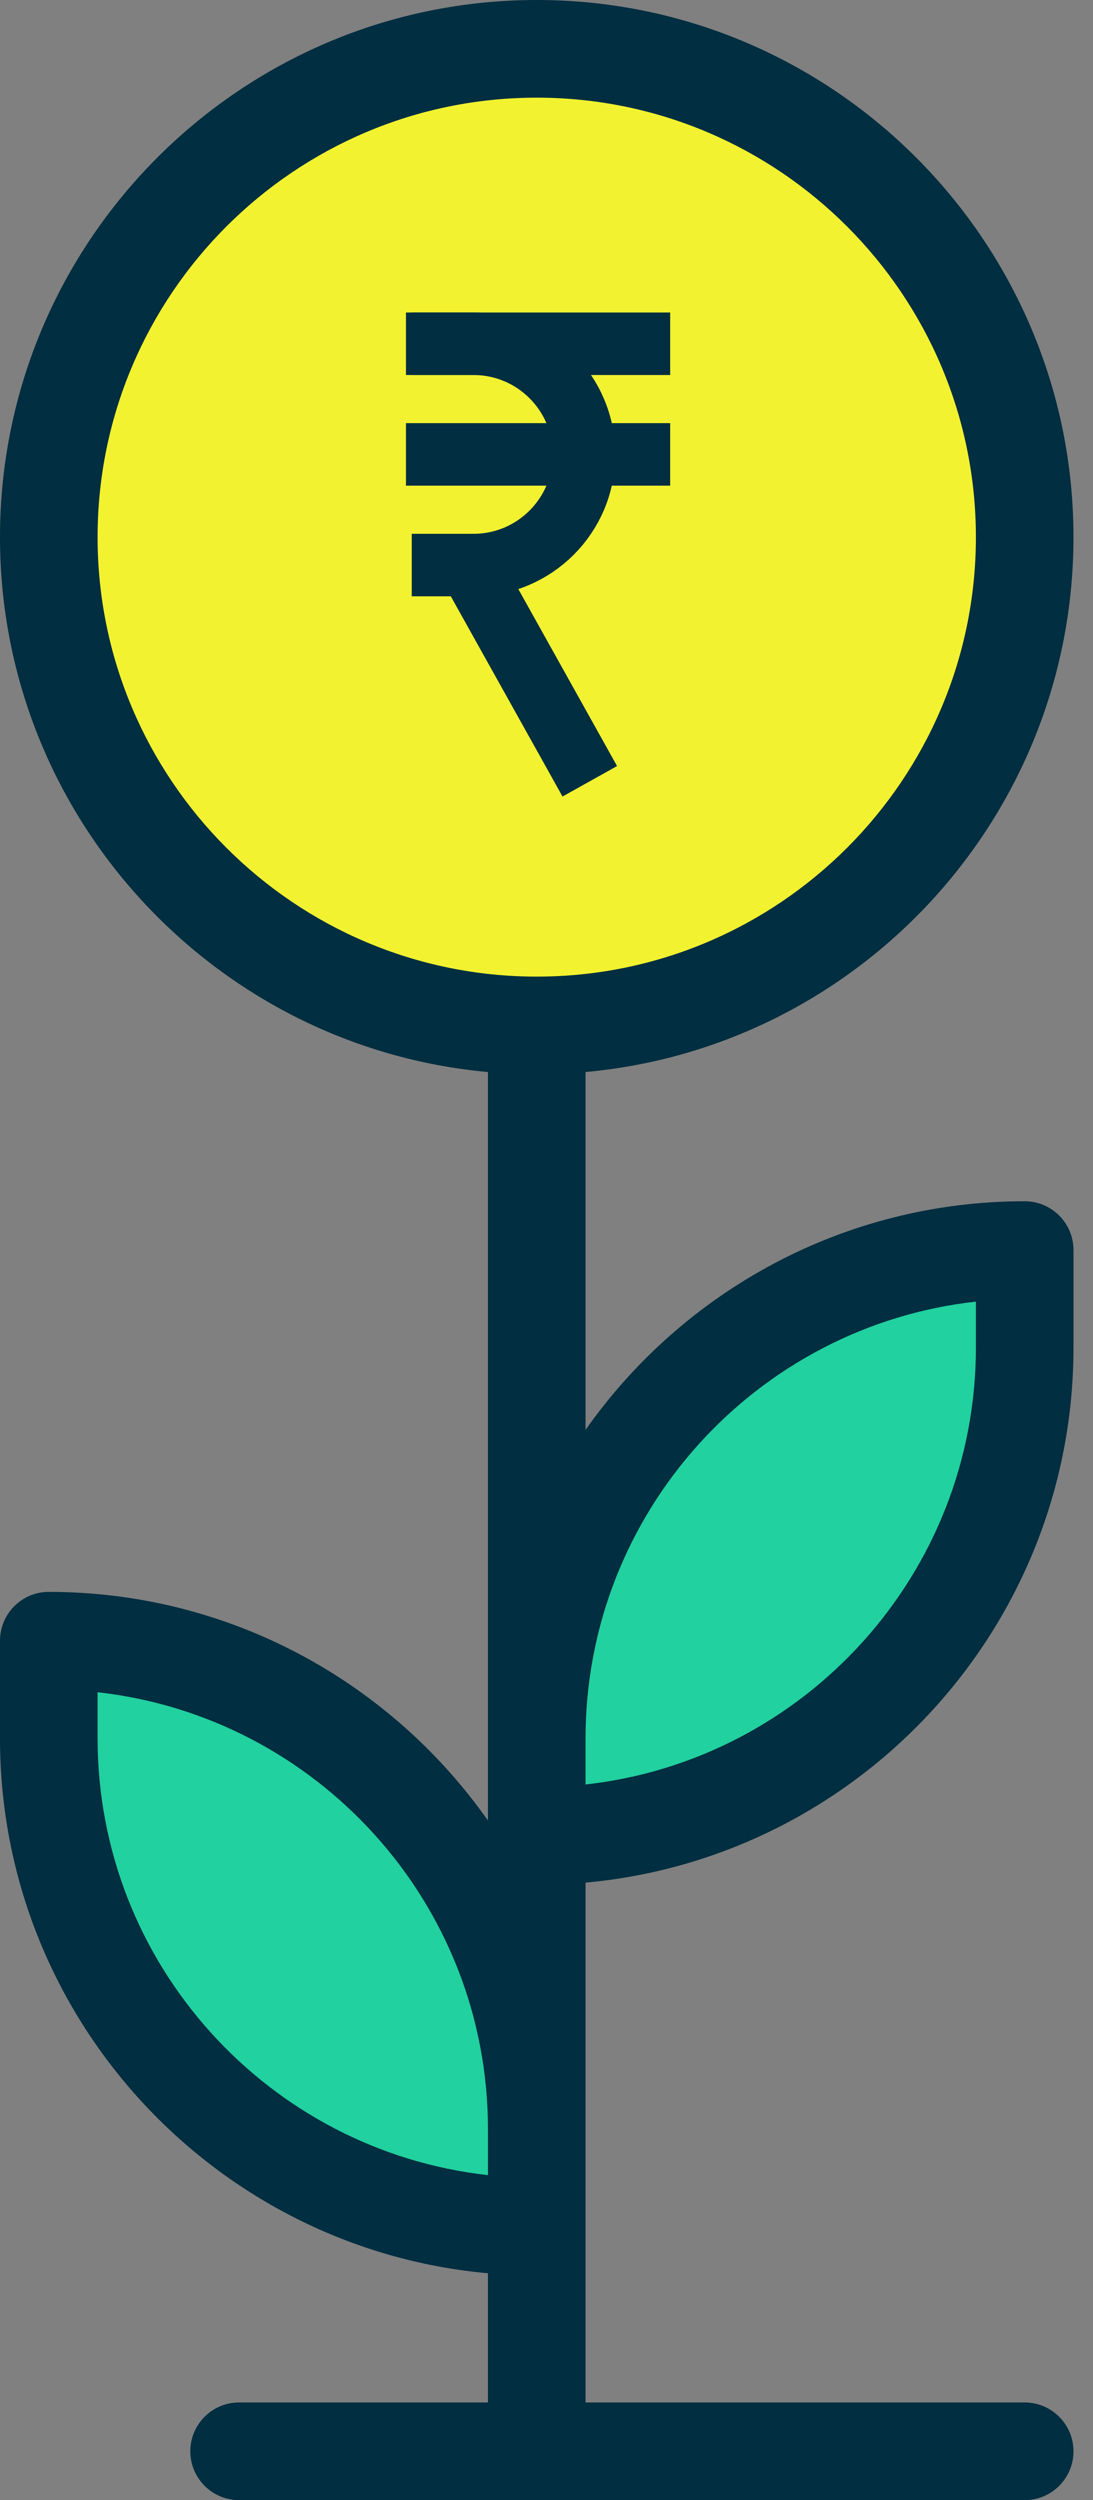
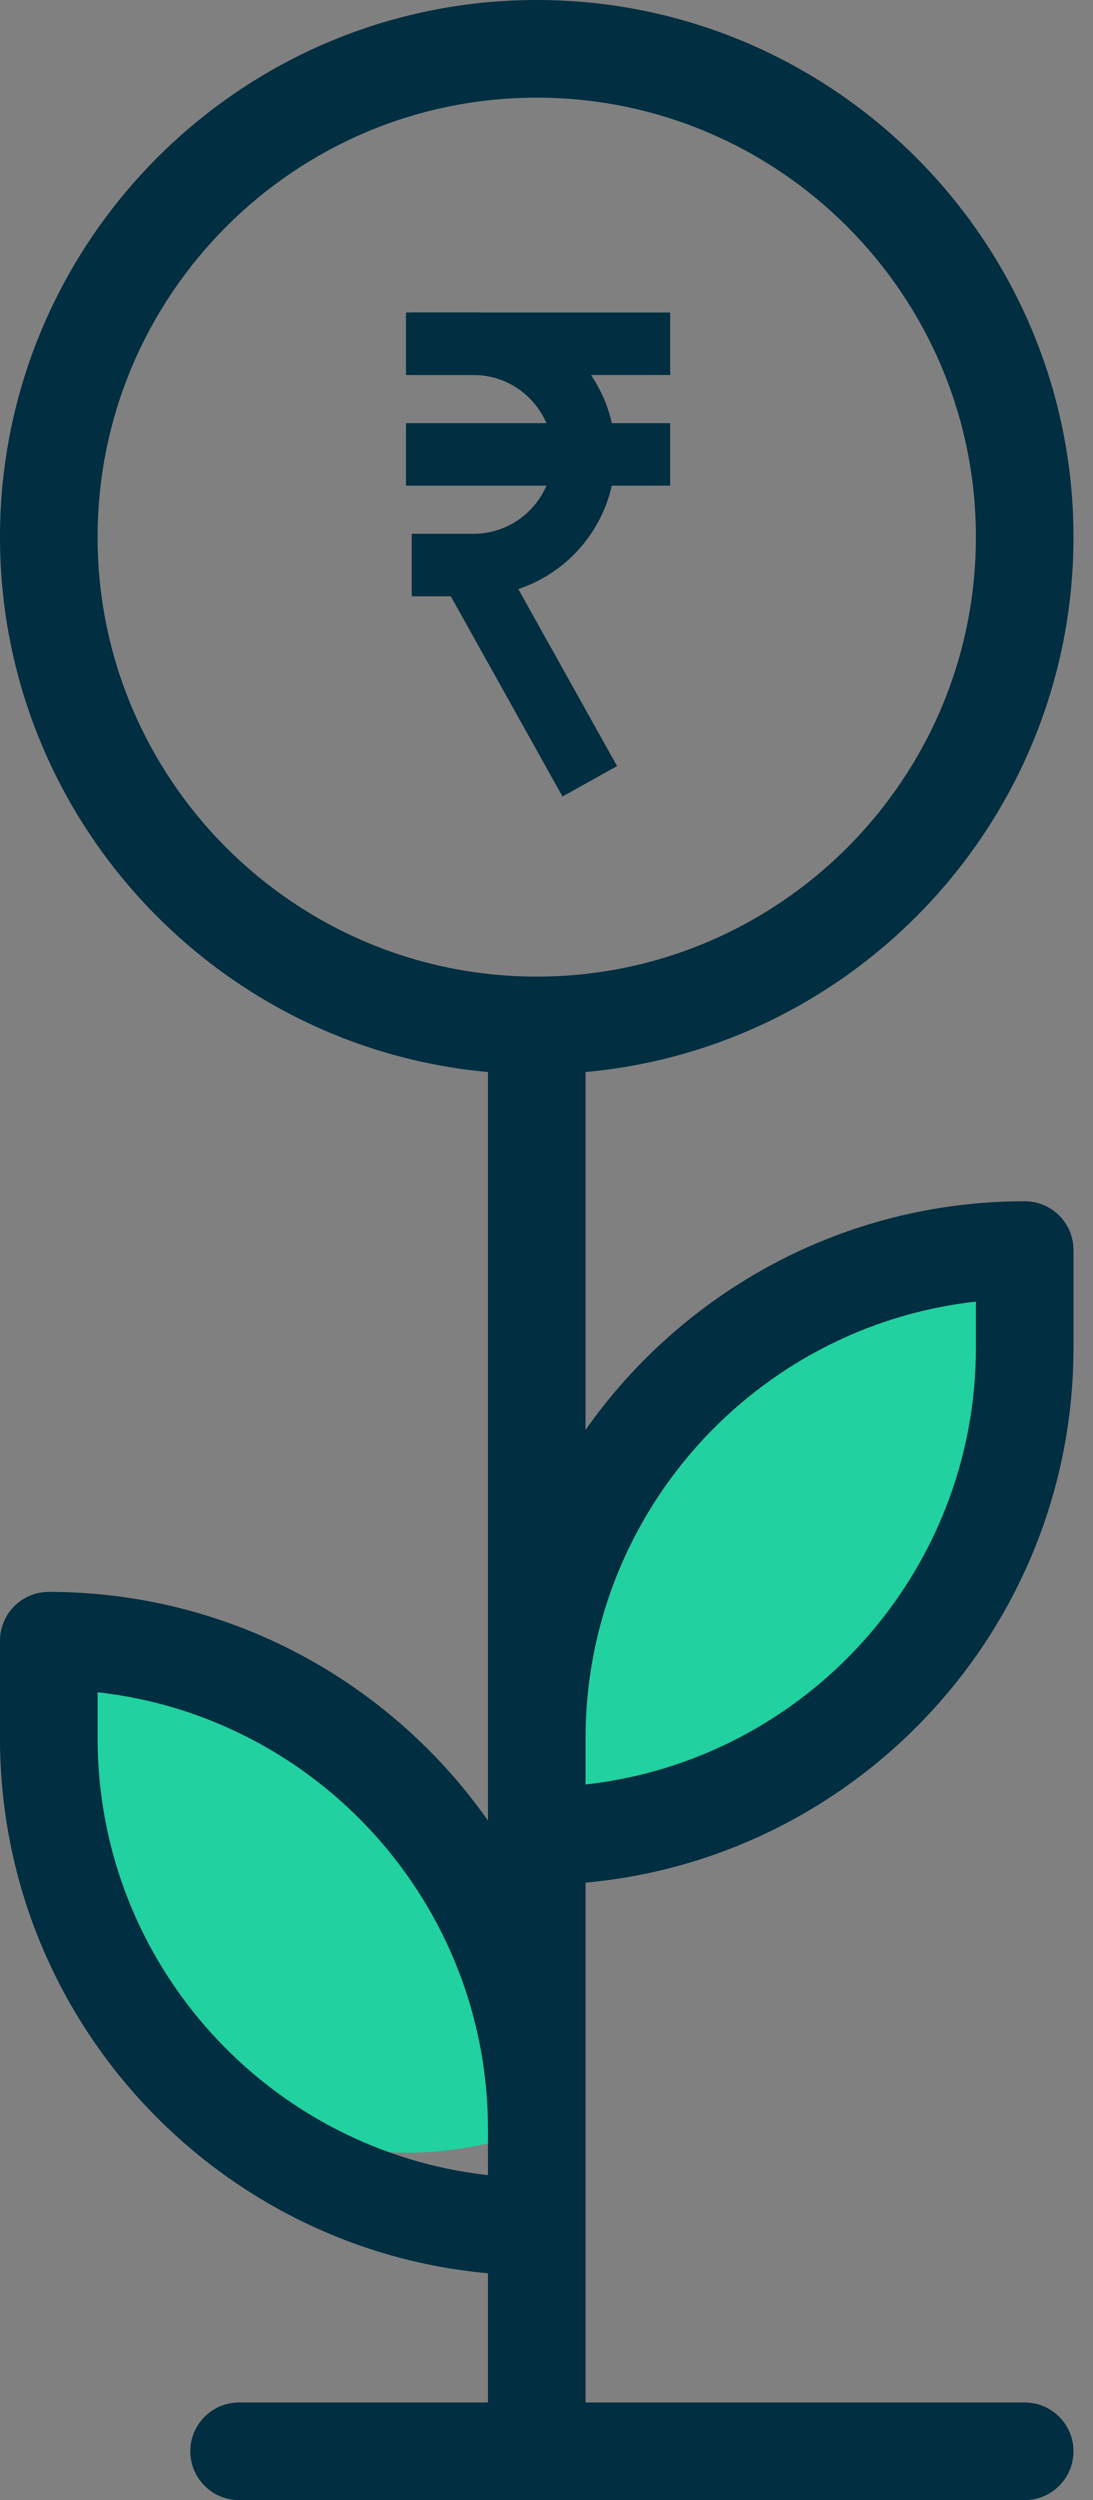
<svg xmlns="http://www.w3.org/2000/svg" width="35" height="80" viewBox="0 0 35 80" fill="none">
  <rect x="0" y="0" width="35" height="80" fill="#808080" stroke="none" />
  <path d="M32.812 40V43.125C32.812 51.755 25.817 58.75 17.188 58.75V55.625C17.188 46.995 24.183 40 32.812 40Z" fill="#21D19F" />
-   <path d="M17.625 33.25C26.254 33.25 33.25 26.254 33.25 17.625C33.25 8.996 26.254 2 17.625 2C8.996 2 2 8.996 2 17.625C2 26.254 8.996 33.25 17.625 33.25Z" fill="#F2F230" />
-   <path d="M17.188 68.125V71.25C8.558 71.25 1.562 64.255 1.562 55.625V52.5C10.192 52.5 17.188 59.495 17.188 68.125Z" fill="#21D19F" />
+   <path d="M17.188 68.125C8.558 71.25 1.562 64.255 1.562 55.625V52.5C10.192 52.5 17.188 59.495 17.188 68.125Z" fill="#21D19F" />
  <path d="M34.375 17.188C34.375 7.71 26.665 0 17.188 0C7.71 0 0 7.71 0 17.188C0 26.138 6.877 33.511 15.625 34.303V58.254C12.512 53.833 7.369 50.938 1.562 50.938C0.7 50.938 0 51.637 0 52.5V55.625C0 64.576 6.877 71.949 15.625 72.741V76.875H7.656C6.794 76.875 6.094 77.575 6.094 78.438C6.094 79.3 6.794 80 7.656 80H32.812C33.675 80 34.375 79.3 34.375 78.438C34.375 77.575 33.675 76.875 32.812 76.875H18.75C18.75 75.698 18.75 61.344 18.75 60.241C27.498 59.449 34.375 52.075 34.375 43.125V40C34.375 39.137 33.675 38.438 32.812 38.438C27.006 38.438 21.863 41.333 18.75 45.754V34.303C27.498 33.511 34.375 26.138 34.375 17.188ZM15.625 69.601C8.604 68.821 3.125 62.851 3.125 55.625V54.149C10.146 54.929 15.625 60.899 15.625 68.125V69.601ZM31.25 41.649V43.125C31.25 50.351 25.771 56.321 18.75 57.101V55.625C18.75 48.399 24.229 42.429 31.25 41.649ZM17.188 31.25C9.433 31.25 3.125 24.942 3.125 17.188C3.125 9.433 9.433 3.125 17.188 3.125C24.942 3.125 31.25 9.433 31.25 17.188C31.25 24.942 24.942 31.25 17.188 31.25Z" fill="#012E40" />
  <path d="M13 11H21.46" stroke="#012E40" stroke-width="2" />
  <path d="M13 14.54H21.46" stroke="#012E40" stroke-width="2" />
  <path d="M13.185 11H15.162C17.117 11 18.702 12.585 18.702 14.54V14.54C18.702 16.495 17.117 18.081 15.162 18.081H13.185" stroke="#012E40" stroke-width="2" />
  <path d="M15.023 18.081L18.886 25" stroke="#012E40" stroke-width="2" />
</svg>